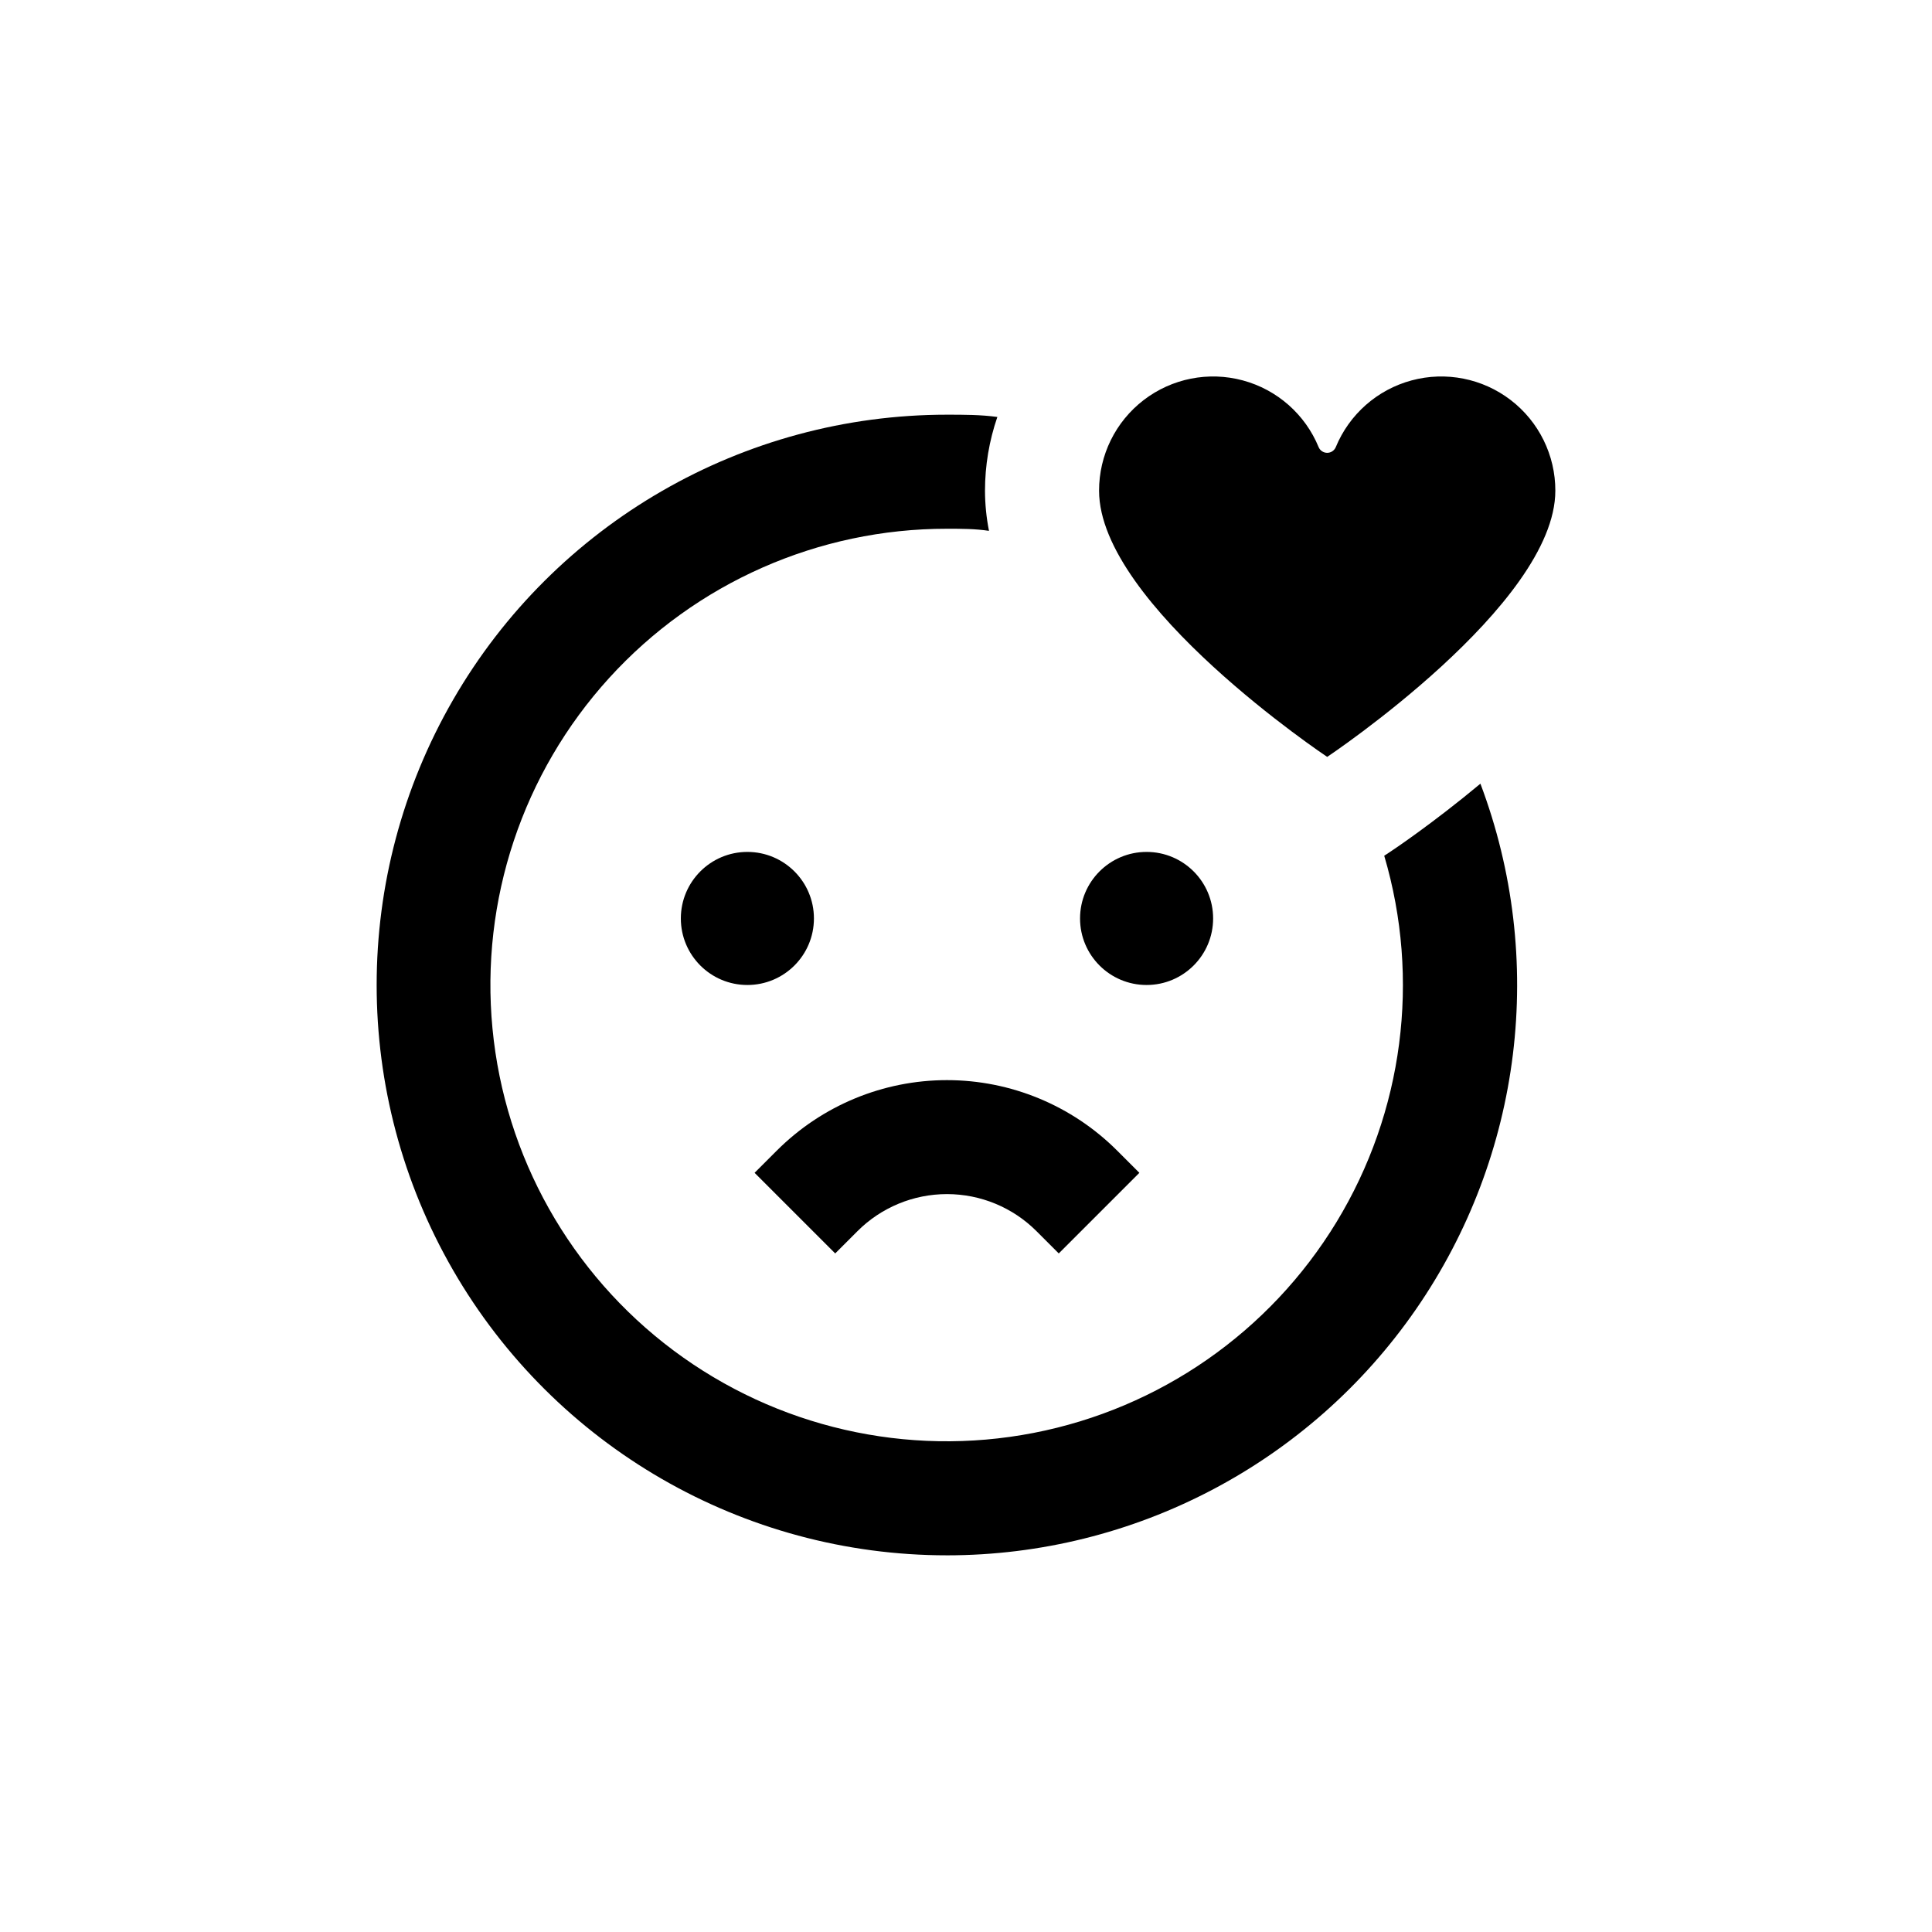
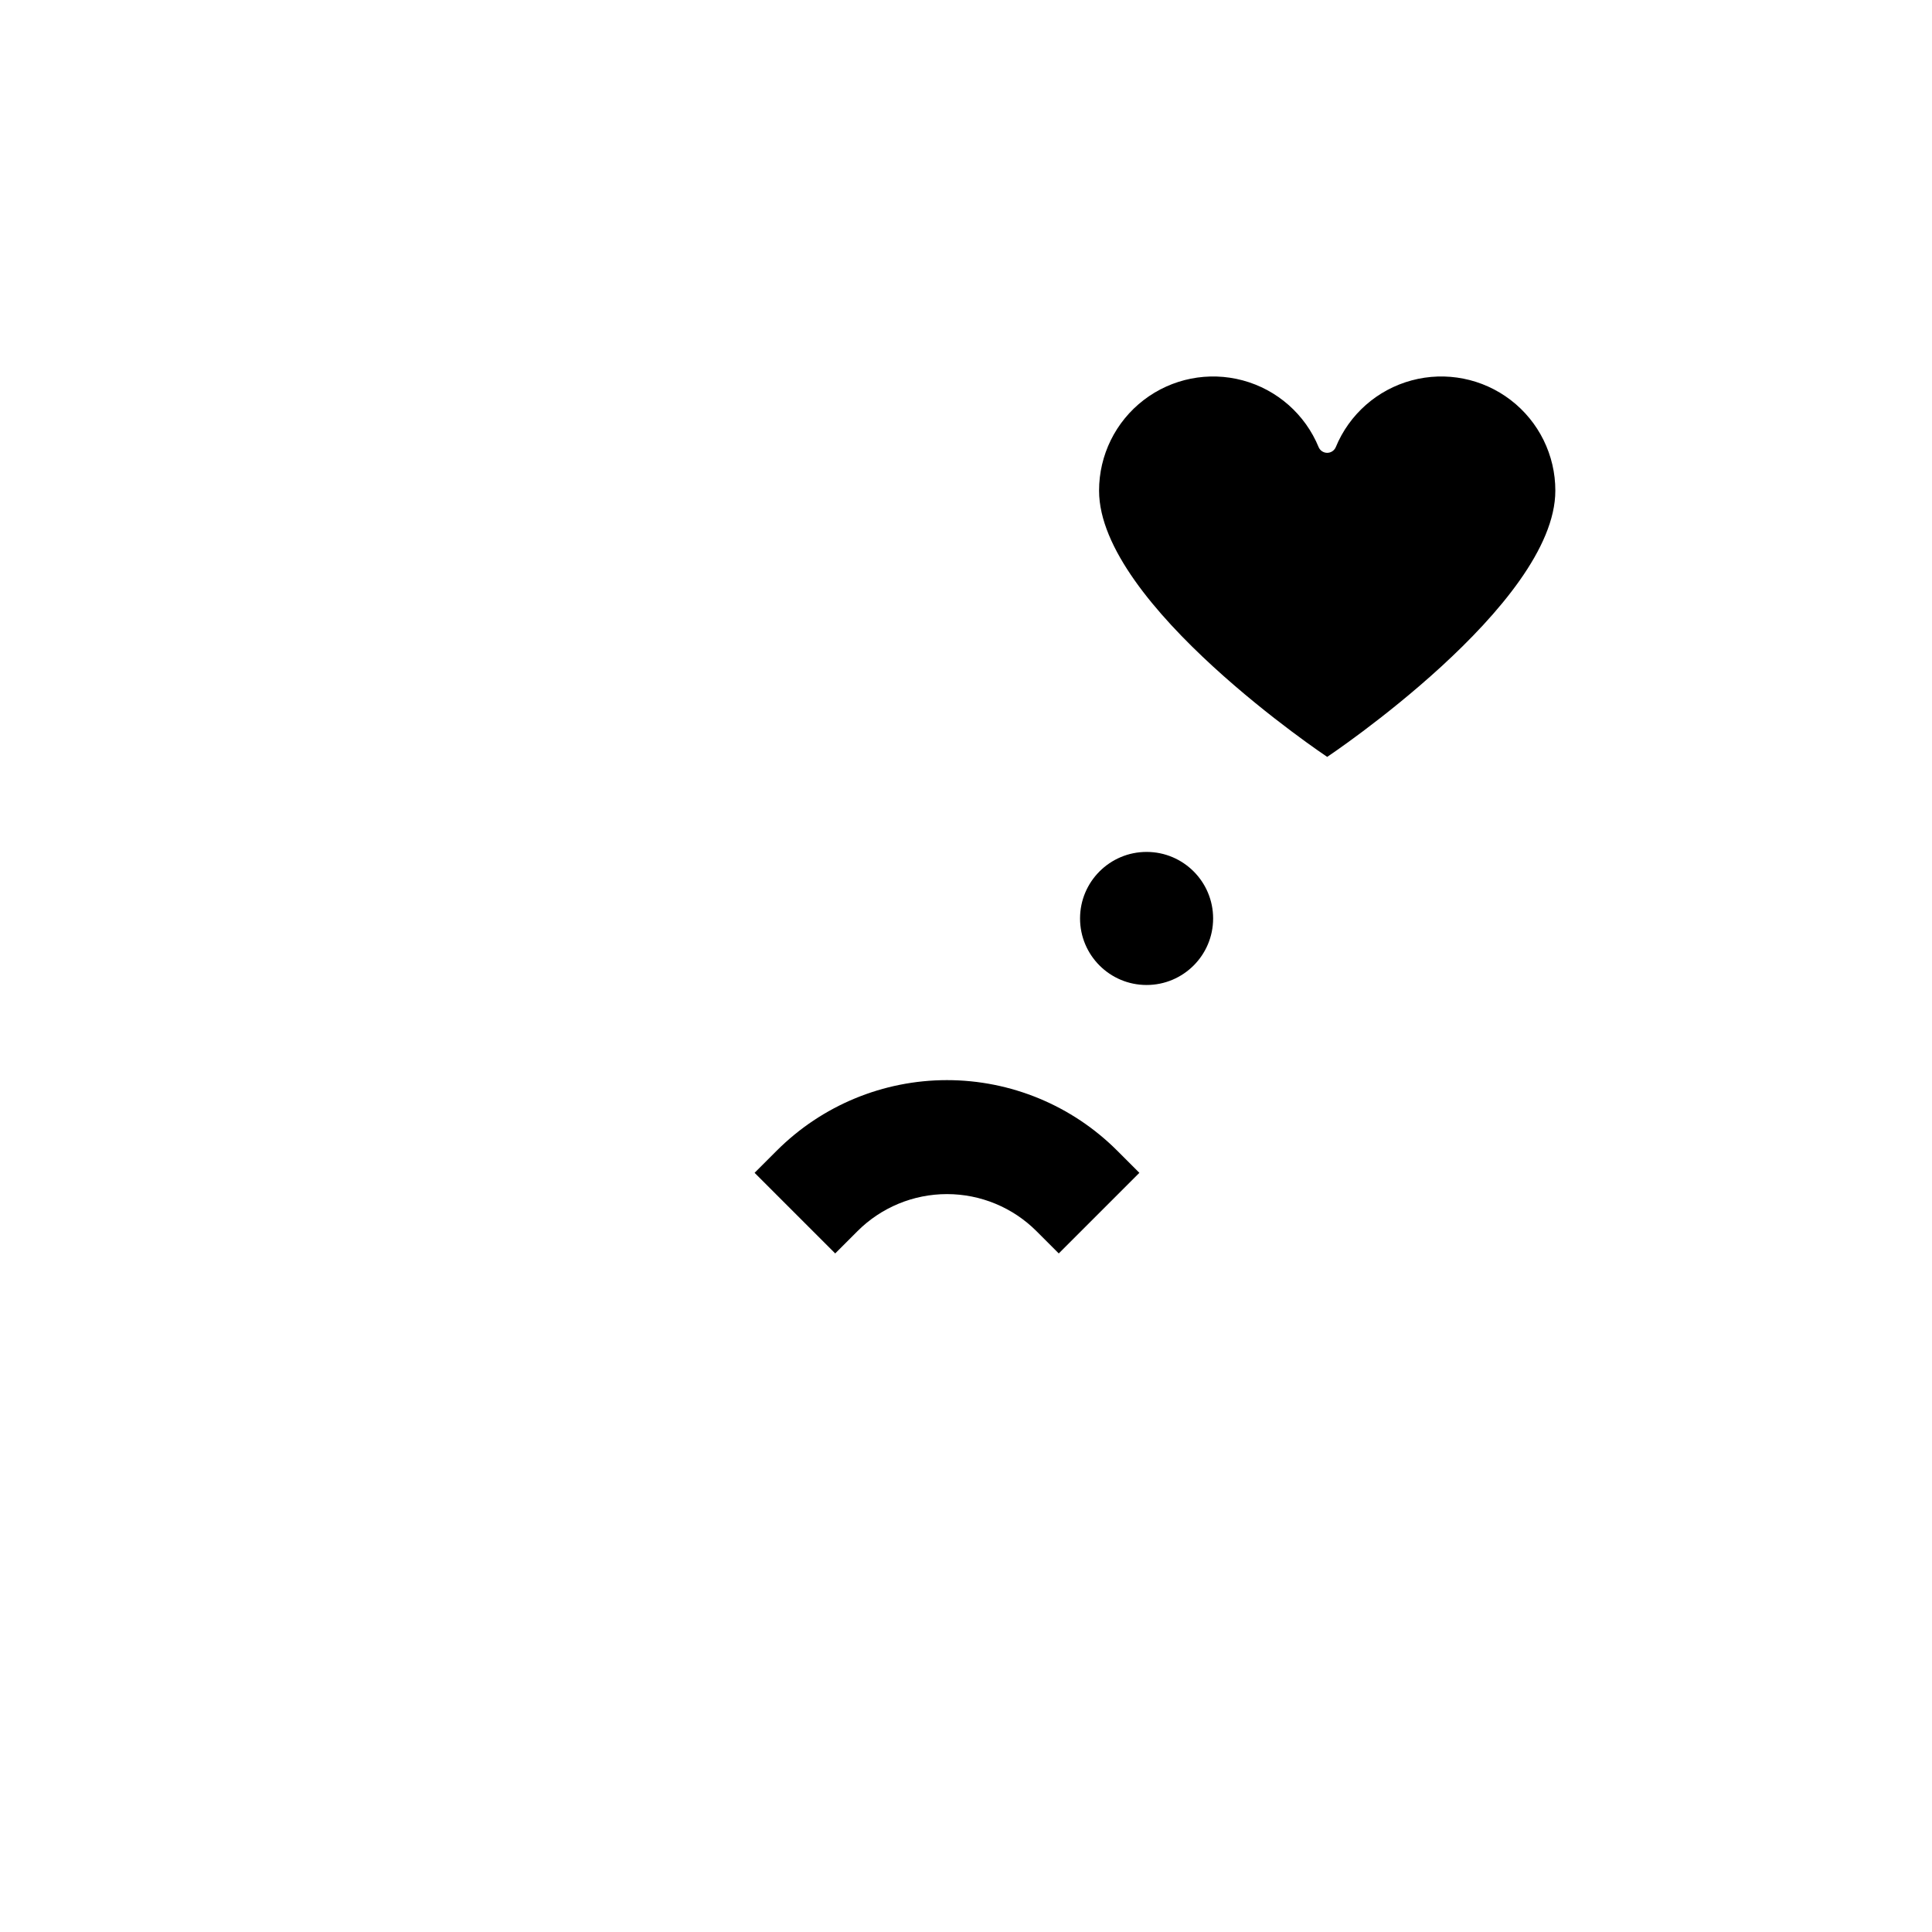
<svg xmlns="http://www.w3.org/2000/svg" fill="#000000" width="800px" height="800px" version="1.1" viewBox="144 144 512 512">
  <g>
-     <path d="m359.7 387.4c0 9.738-7.894 17.633-17.637 17.633-9.738 0-17.633-7.894-17.633-17.633 0-9.738 7.894-17.633 17.633-17.633 9.742 0 17.637 7.894 17.637 17.633" />
    <path d="m371.23 470.28c6.293-6.297 14.828-9.832 23.73-9.832 8.898 0 17.438 3.535 23.73 9.832l5.894 5.894 21.363-21.363-5.894-5.894h-0.004c-11.961-11.953-28.18-18.672-45.09-18.672-16.91 0-33.129 6.719-45.09 18.672l-5.894 5.894 21.363 21.363z" />
    <path d="m465.49 387.4c0 9.738-7.894 17.633-17.633 17.633s-17.633-7.894-17.633-17.633c0-9.738 7.894-17.633 17.633-17.633s17.633 7.894 17.633 17.633" />
-     <path d="m394.96 556.18c49.617-0.016 96.066-24.383 124.28-65.195 28.215-40.816 34.602-92.879 17.086-139.3-12.695 10.578-23.328 17.684-23.879 18.035l-1.613 1.059c9.656 32.688 5.07 67.934-12.633 97.059-17.703 29.129-46.875 49.43-80.34 55.91-33.461 6.481-68.105-1.465-95.398-21.879-27.297-20.41-44.711-51.395-47.953-85.324-3.242-33.93 7.984-67.652 30.918-92.867 22.934-25.215 55.445-39.578 89.531-39.555 3.777 0 7.457 0 11.133 0.555-0.691-3.5-1.047-7.059-1.059-10.629 0.004-6.652 1.109-13.258 3.277-19.547-4.383-0.605-8.816-0.605-13.352-0.605-54 0-103.89 28.809-130.89 75.57-27 46.766-27 104.38 0 151.14 27 46.762 76.895 75.57 130.89 75.57z" />
-     <path d="m556.18 274.05c0.016-9.414-4.356-18.301-11.824-24.031-7.465-5.731-17.18-7.656-26.27-5.207-9.09 2.449-16.52 8.992-20.098 17.699-0.391 0.906-1.281 1.492-2.266 1.492s-1.879-0.586-2.266-1.492c-3.578-8.707-11.008-15.25-20.098-17.699-9.09-2.449-18.805-0.523-26.27 5.207-7.469 5.731-11.84 14.617-11.824 24.031 0 30.23 60.457 70.535 60.457 70.535 0-0.004 60.457-40.309 60.457-70.535z" />
+     <path d="m556.18 274.05c0.016-9.414-4.356-18.301-11.824-24.031-7.465-5.731-17.18-7.656-26.27-5.207-9.09 2.449-16.52 8.992-20.098 17.699-0.391 0.906-1.281 1.492-2.266 1.492s-1.879-0.586-2.266-1.492c-3.578-8.707-11.008-15.25-20.098-17.699-9.09-2.449-18.805-0.523-26.27 5.207-7.469 5.731-11.84 14.617-11.824 24.031 0 30.23 60.457 70.535 60.457 70.535 0-0.004 60.457-40.309 60.457-70.535" />
  </g>
</svg>